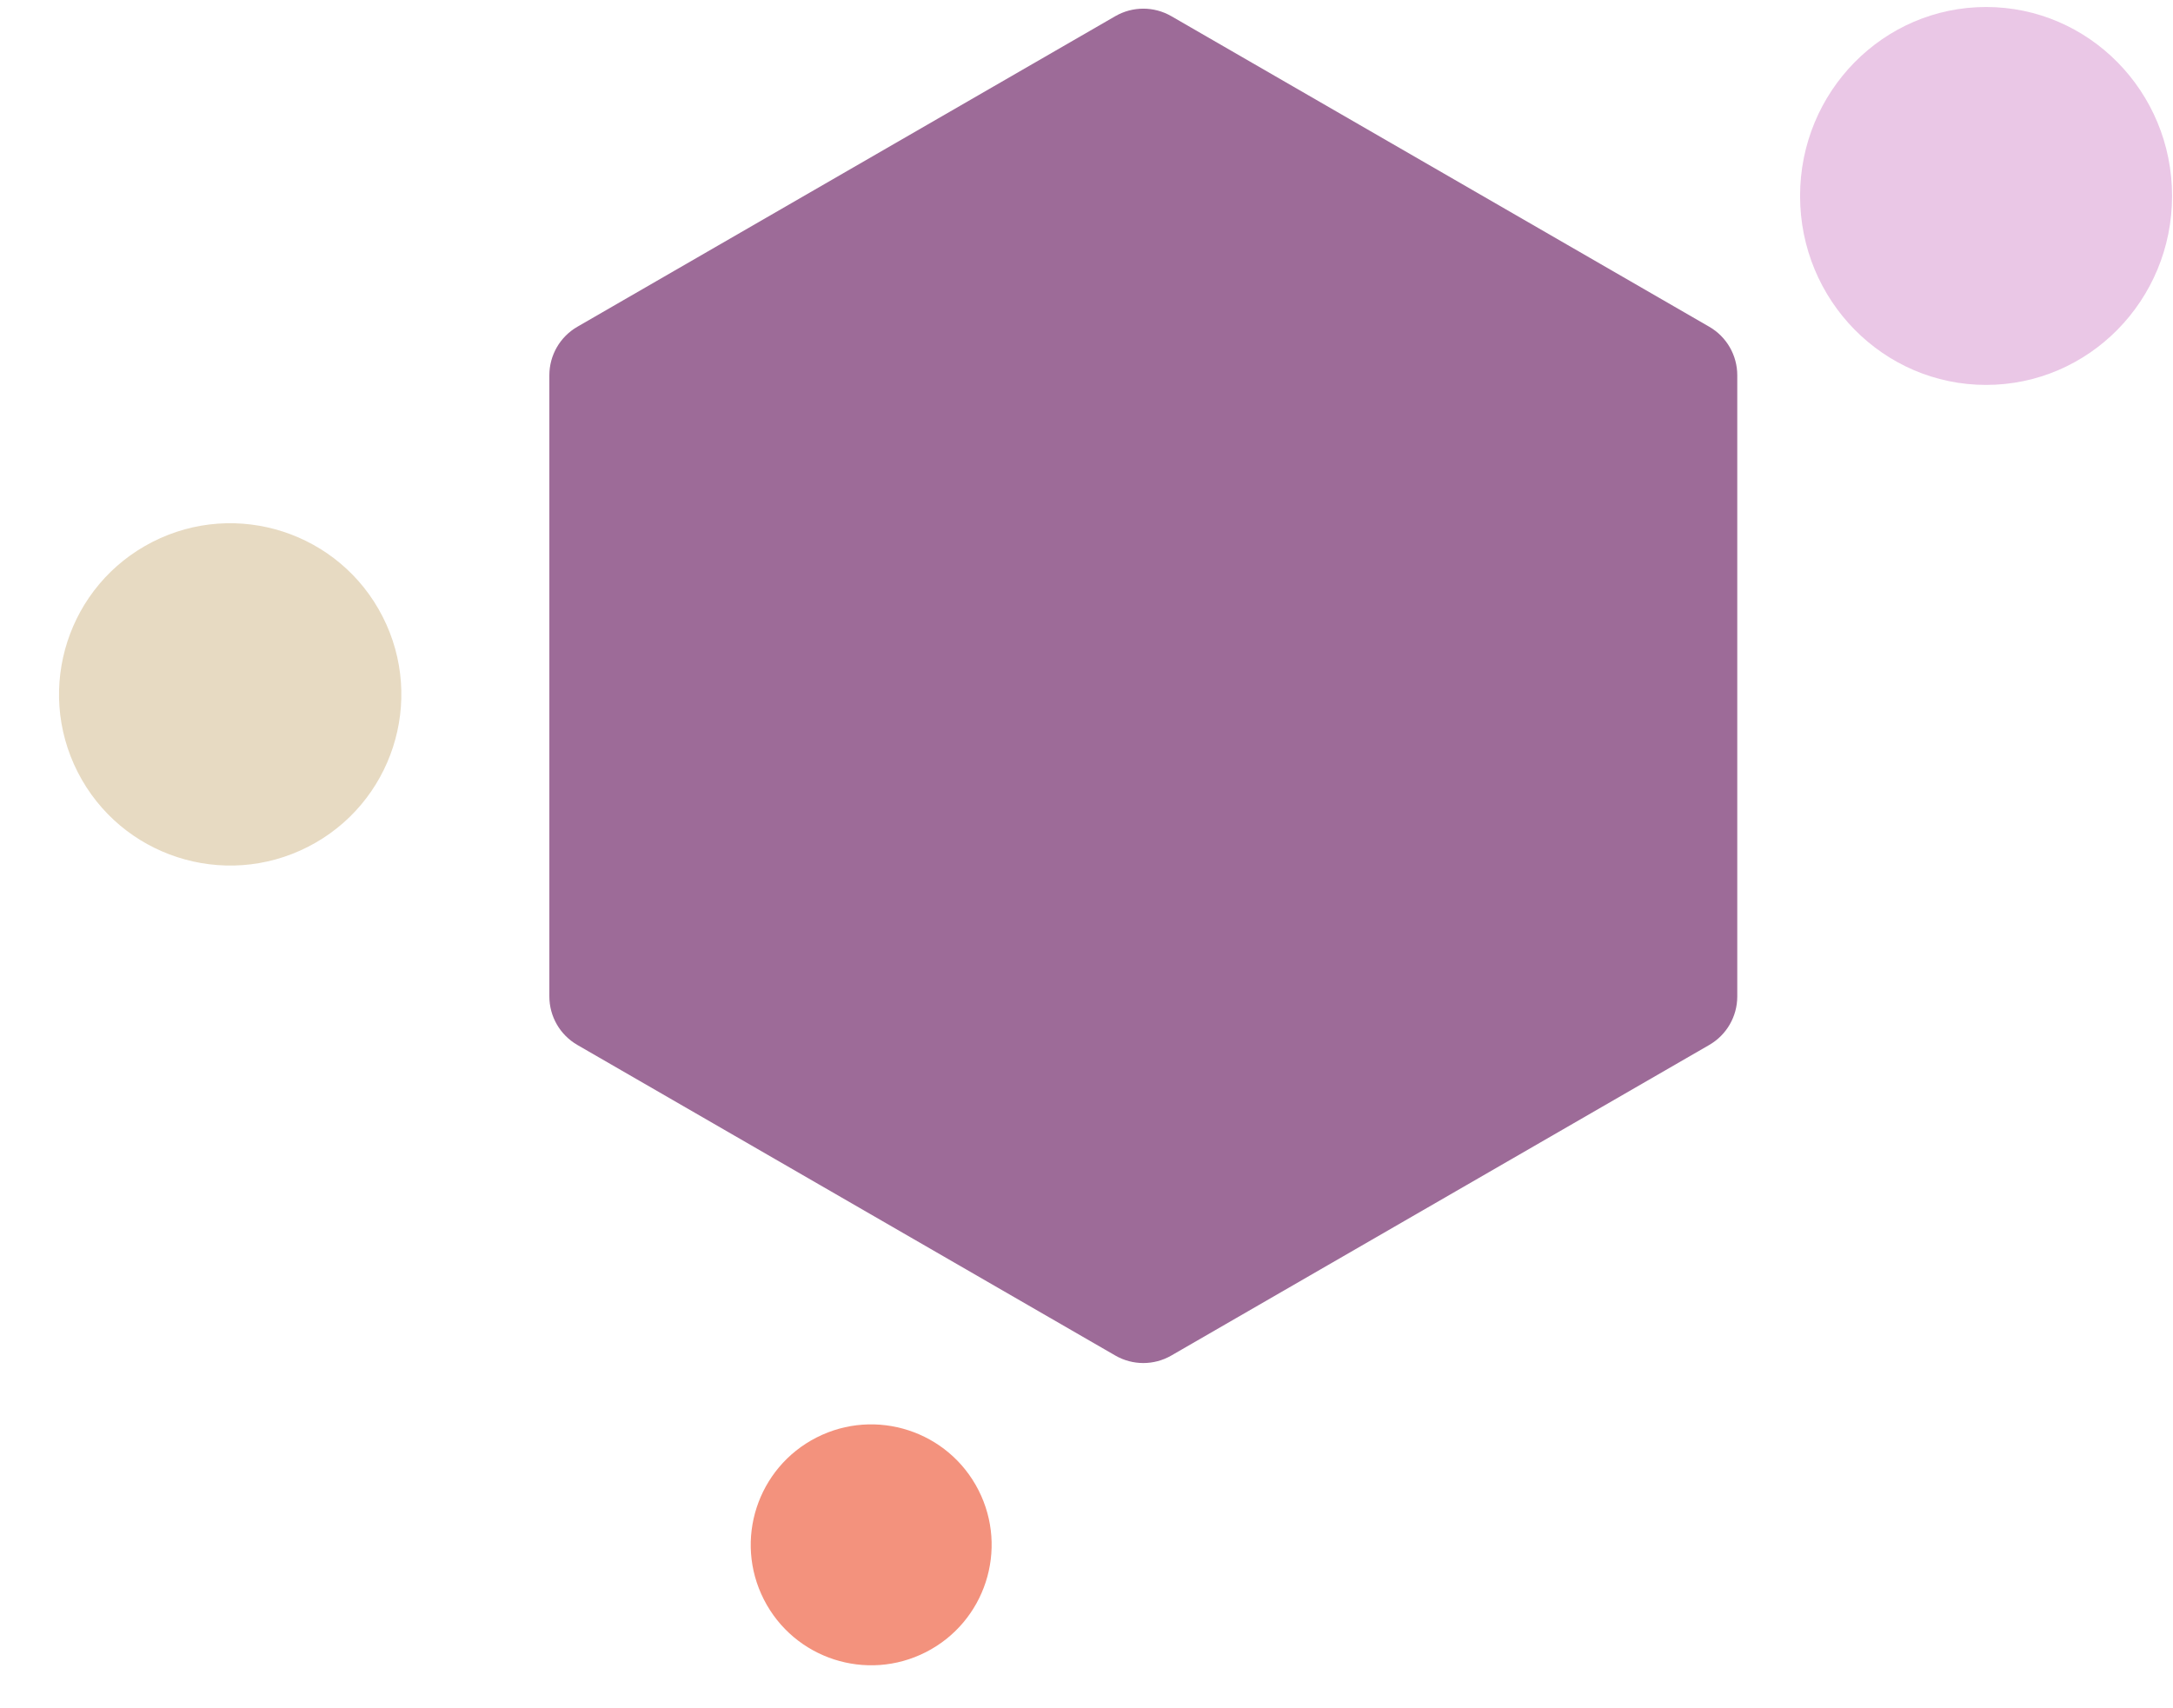
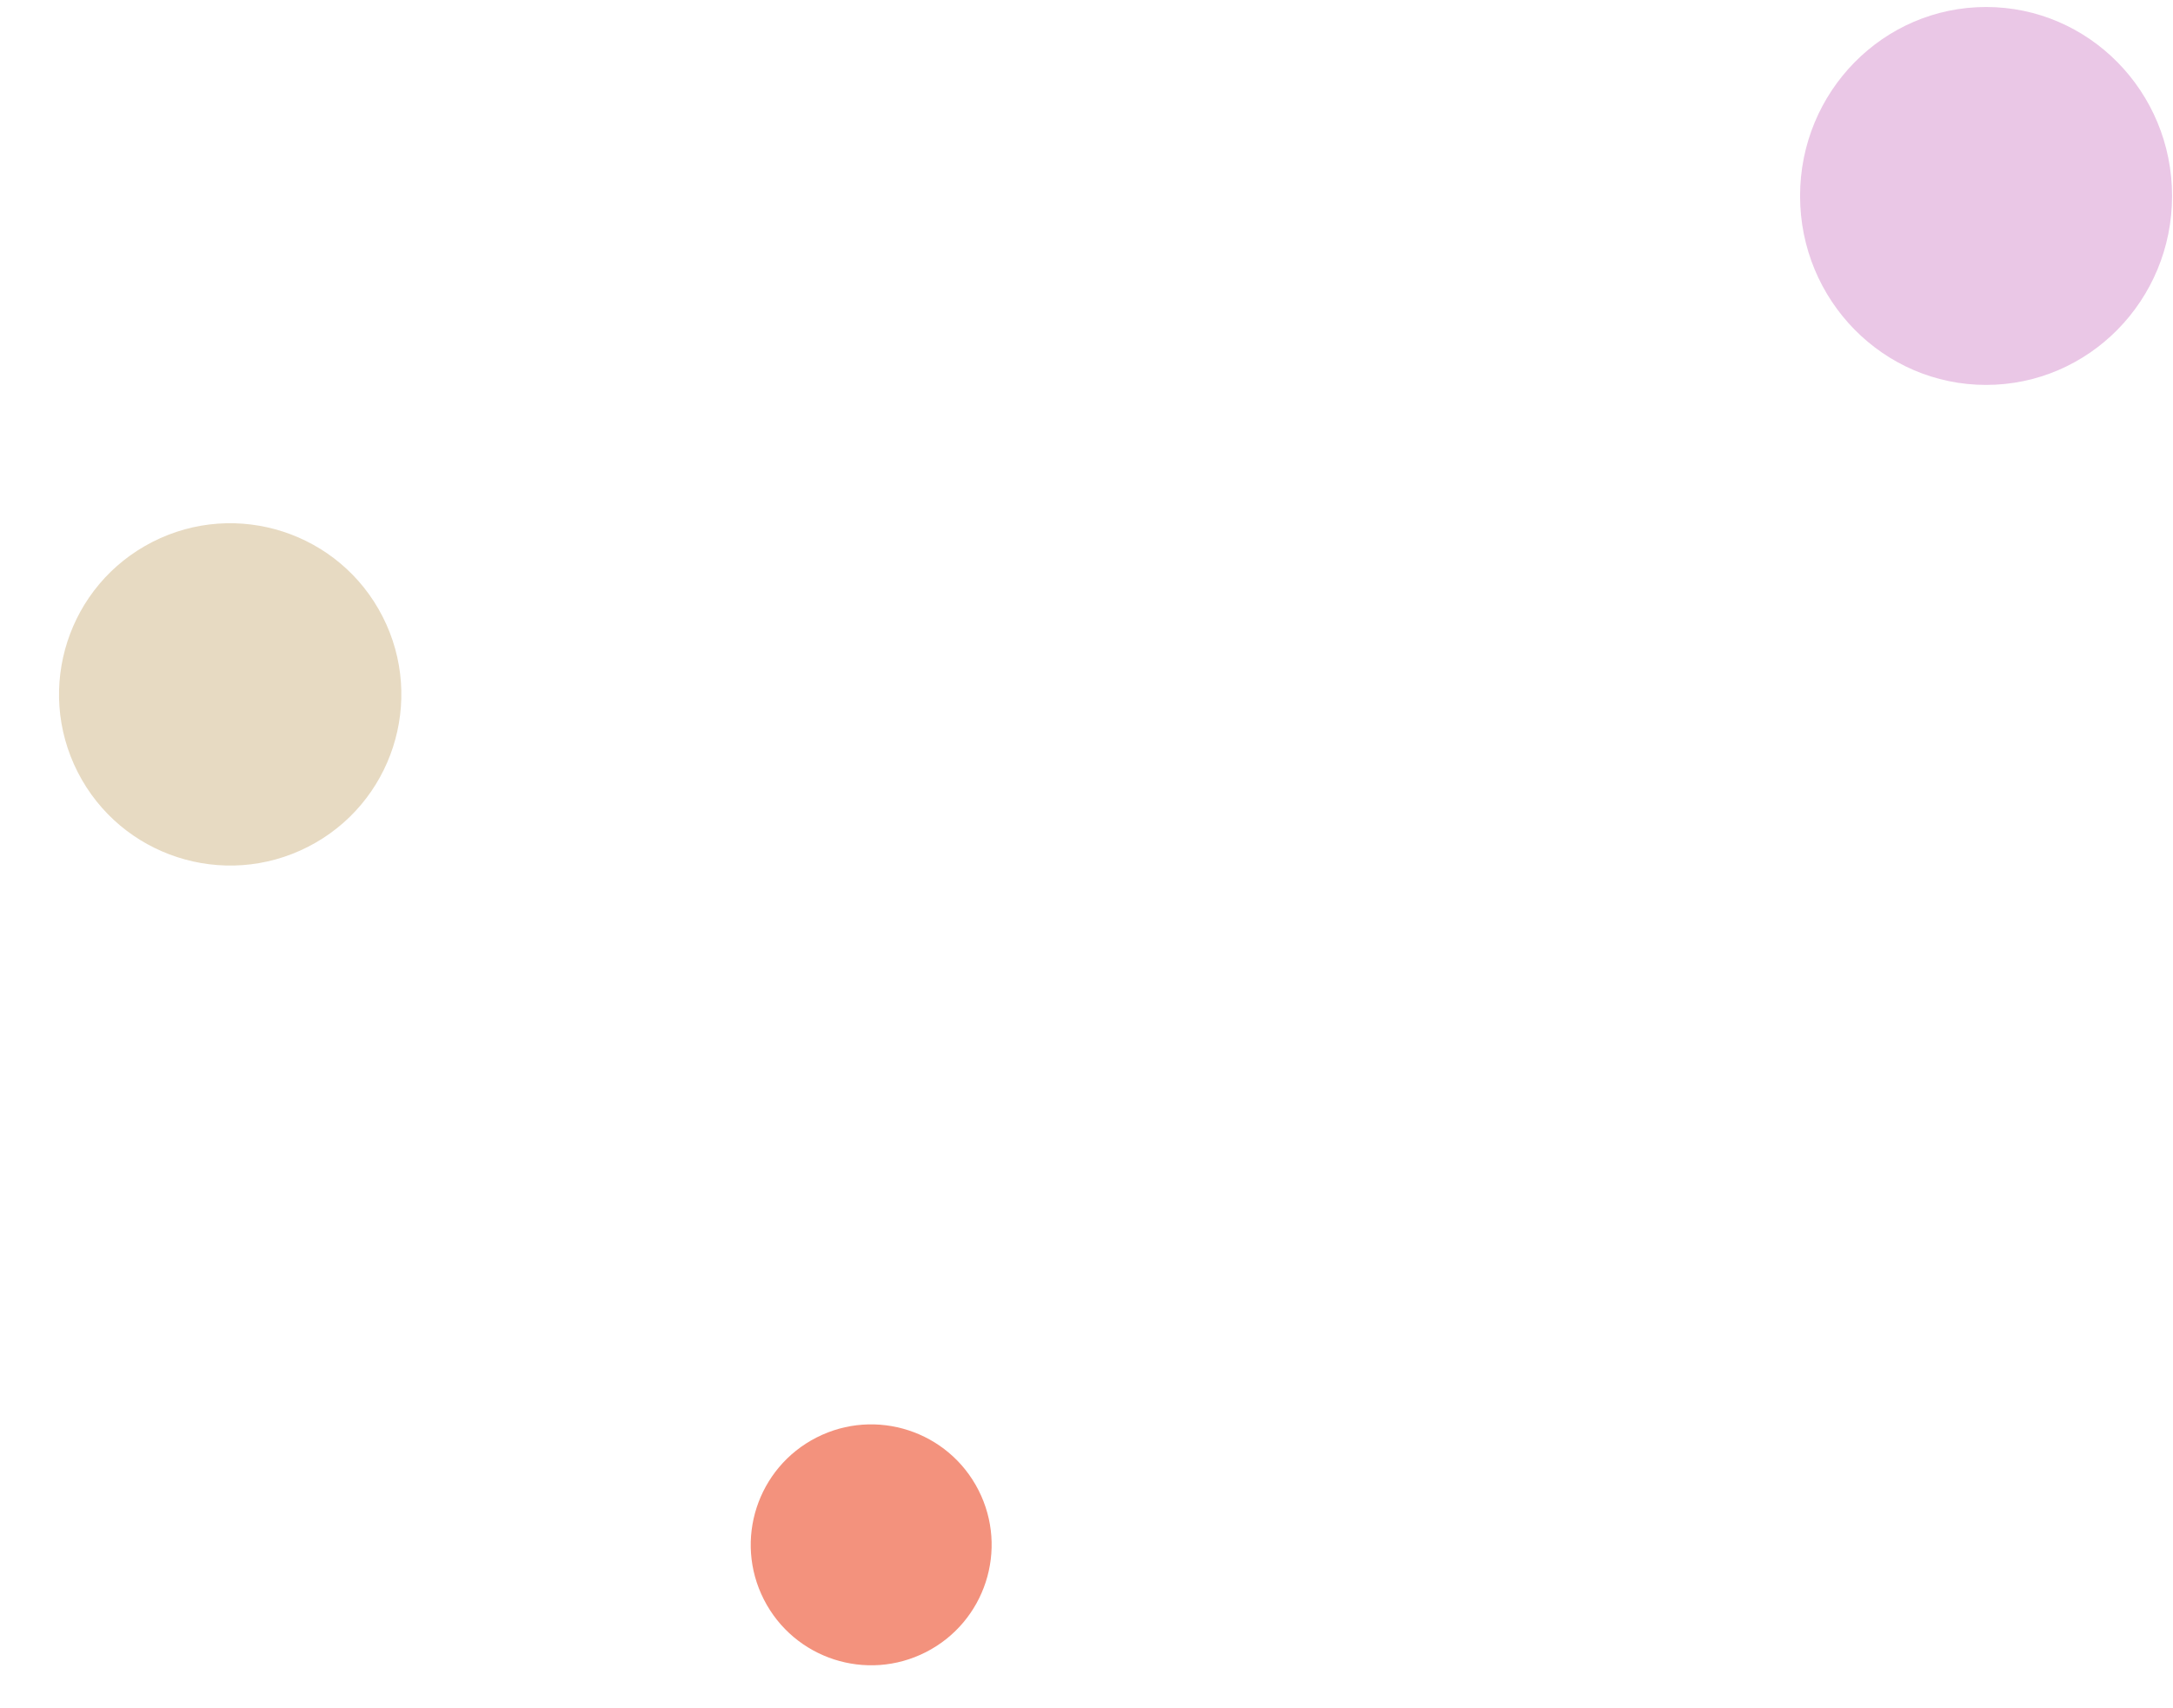
<svg xmlns="http://www.w3.org/2000/svg" width="621" height="488" viewBox="0 0 621 488" fill="none">
  <ellipse cx="567.58" cy="56" rx="53.156" ry="54" fill="#EAC7E6" />
  <circle cx="65.783" cy="198.441" r="48.907" transform="rotate(63 65.783 198.441)" fill="#E7DAC2" />
  <circle cx="248.968" cy="441.477" r="34.419" transform="rotate(63 248.968 441.477)" fill="#F3927D" />
-   <path d="M318.736 4.619C323.687 1.761 329.786 1.761 334.736 4.619L488.477 93.381C493.428 96.239 496.477 101.521 496.477 107.238V284.762C496.477 290.479 493.428 295.761 488.477 298.619L334.736 387.381C329.786 390.239 323.687 390.239 318.736 387.381L164.995 298.619C160.045 295.761 156.995 290.479 156.995 284.762V107.238C156.995 101.521 160.045 96.239 164.995 93.381L318.736 4.619Z" fill="#9D6B98" />
</svg>